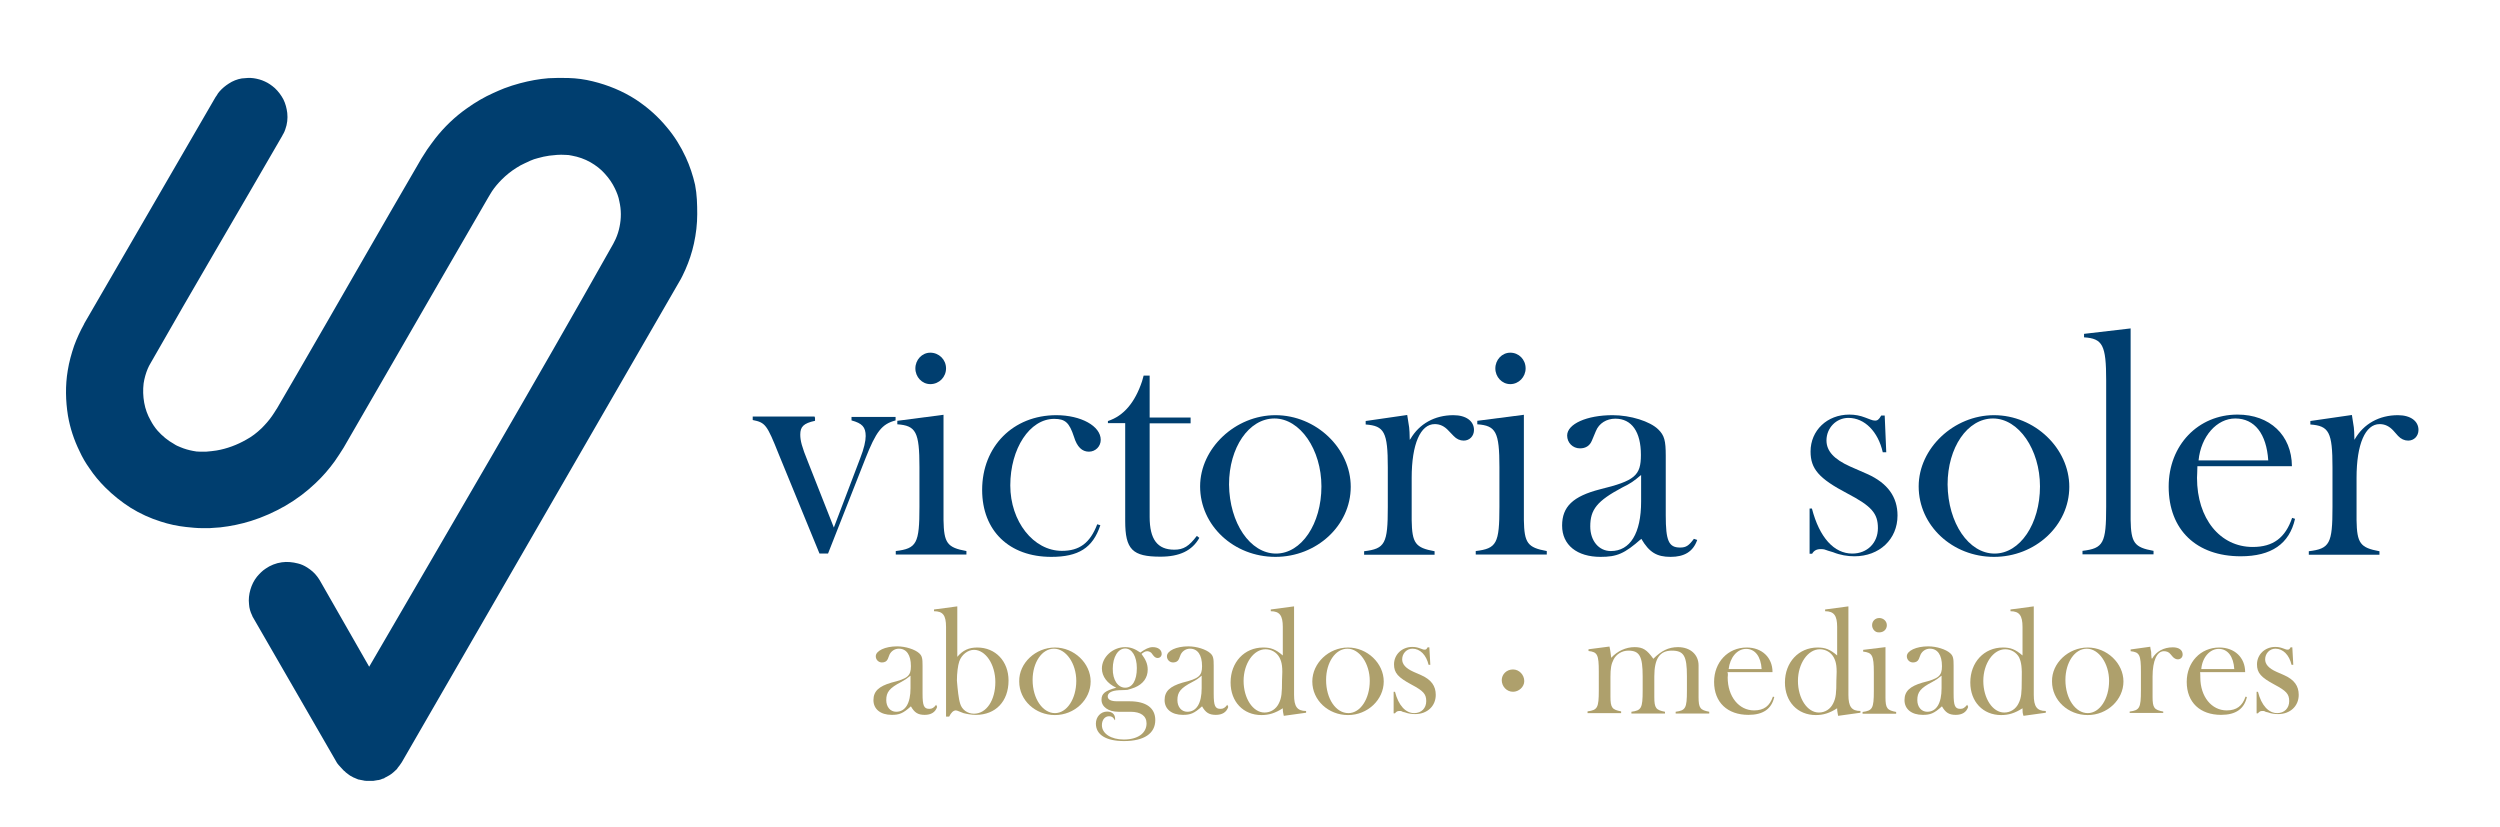
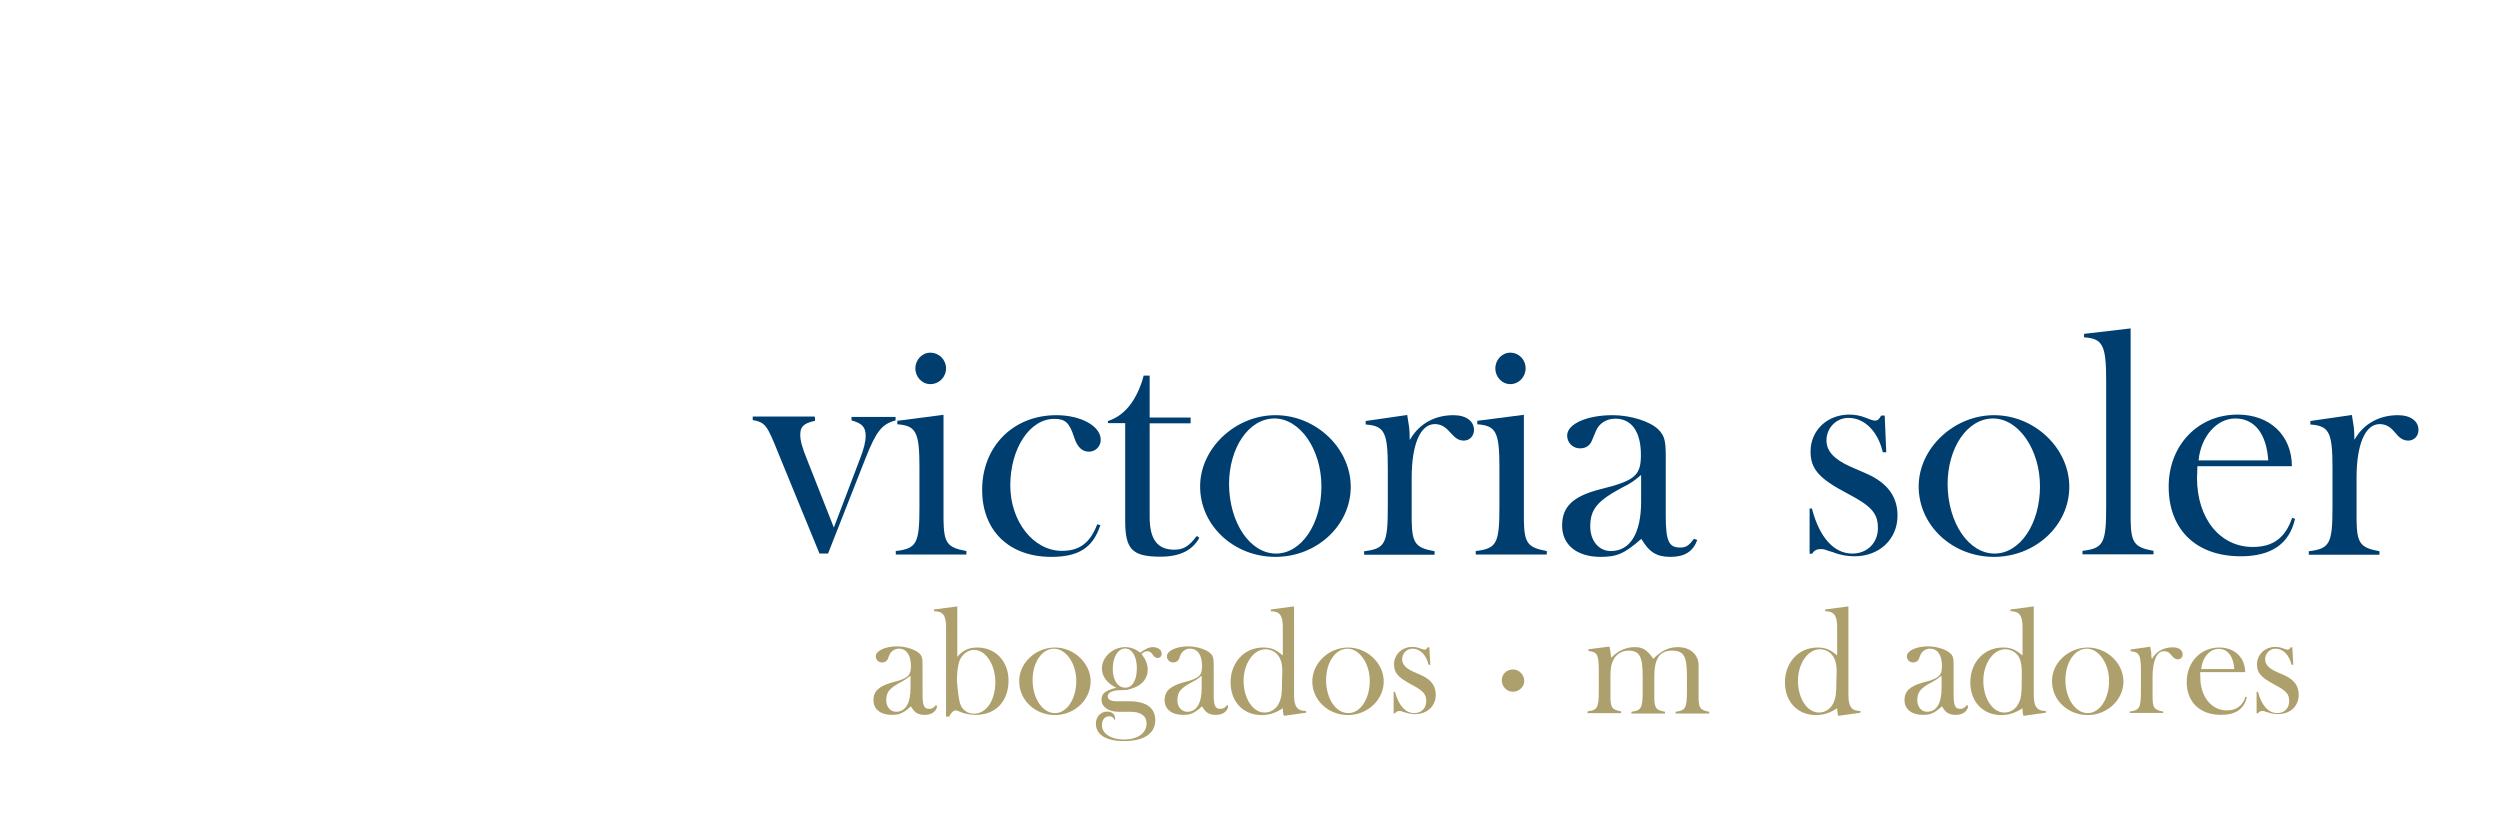
<svg xmlns="http://www.w3.org/2000/svg" id="Capa_1" x="0px" y="0px" viewBox="0 0 1288 426.3" style="enable-background:new 0 0 1288 426.3;" xml:space="preserve">
  <style type="text/css">	.st0{fill:#003E6F;}	.st1{fill:#AEA06C;}</style>
  <g>
    <g>
      <g>
-         <path class="st0" d="M358.1,95.2c-1.1-4.8-2.7-9.7-4.8-14.2c-2.6-5.6-5.8-10.8-9.8-15.5c-4.6-5.6-10-10.3-15.9-14.2    c-6.8-4.4-14.4-7.5-22.2-9.4c-4-1-8.3-1.6-12.4-1.7c-3.4-0.1-7-0.1-10.4,0.1c-5,0.4-9.8,1.3-14.7,2.6c-2.7,0.7-5.4,1.6-8.1,2.6    c-1.9,0.7-3.7,1.6-5.6,2.4c-4.7,2.1-9.3,4.8-13.5,7.8c-6.3,4.4-11.8,9.7-16.5,15.7c-1.4,1.9-2.8,3.7-4.1,5.6c-1,1.6-2,3.1-3,4.7    c-21.4,36.7-42.4,73.6-63.8,110.5l-10.7,18.4l-0.1,0.1c-0.7,1.3-1.6,2.4-2.4,3.7c-1.6,2.3-3.4,4.3-5.4,6.3    c-2.4,2.3-5,4.3-7.8,5.8c-4.7,2.7-10,4.7-15.4,5.6c-1.7,0.3-3.4,0.4-5.3,0.6c-1,0-2,0-3.1,0c-1.3,0-2.4-0.1-3.7-0.4    c-2.1-0.4-4.3-1-6.4-1.9c-1.1-0.4-2.4-1-3.4-1.7c-3.1-1.7-6-4.1-8.4-6.8c-1.4-1.6-2.6-3.4-3.6-5.3c-1.6-2.8-2.7-5.8-3.3-9.1    c-0.6-3.3-0.7-6.7-0.3-10c0.4-2.6,1.1-5.1,2.1-7.5c0.4-1,1-2.1,1.6-3.1C100,147.7,122.9,109,145.4,70c0.1-0.4,0.4-0.7,0.6-1.1    c0.4-0.7,0.7-1.4,1-2.3c1-2.7,1.3-5.6,1-8.4c-0.3-2.4-0.9-4.8-2-7c-1.1-2.1-2.6-4.1-4.4-5.8c-1.6-1.4-3.3-2.6-5.1-3.4    c-1.9-0.9-3.8-1.4-5.8-1.7c-2-0.3-4.1-0.1-6.1,0.1c-2.4,0.4-4.7,1.3-6.8,2.7c-1.7,1.1-3.3,2.4-4.7,4c-0.7,0.9-0.9,1-1.4,2l-0.7,1    L43.4,166.7l-0.1,0.3c-2,3.6-3.7,7.3-5.1,11.1c-1.4,4.1-2.6,8.4-3.3,12.8c-1.3,7.7-1.1,15.7,0.1,23.2c1.1,6.4,3.1,12.5,6,18.4    c1.4,3.1,3.1,6,5.1,8.8c2.4,3.6,5.1,6.8,8.1,9.8c4,4,8.4,7.5,13.1,10.5c4.8,3,10.1,5.4,15.5,7.1c4.3,1.4,8.5,2.3,13,2.8    c2.8,0.3,5.6,0.6,8.4,0.6c0.3,0,0.7,0,1,0c0.9,0,1.9,0,2.7,0c1.9-0.1,3.7-0.3,5.6-0.4c5.3-0.6,10.7-1.7,15.8-3.3    c6.1-1.9,12.1-4.6,17.7-7.8c5.7-3.3,11-7.3,15.7-11.8c3.6-3.4,6.8-7.1,9.7-11.1c1.6-2.3,3.1-4.6,4.6-7c17.1-29.5,34-58.9,51-88.3    l0,0l23.5-40.6c0.6-1.1,1.3-2.1,2-3.3c1.4-2.1,3.1-4.1,5-6c2.3-2.3,4.8-4.3,7.5-6c1.4-0.9,2.8-1.7,4.4-2.4c1-0.4,1.9-0.9,2.8-1.3    c1.3-0.6,2.6-1,3.8-1.3c2-0.6,4-1,6-1.3c1.3-0.1,2.7-0.3,4-0.4c1.4-0.1,2.8-0.1,4.3,0c1.1,0,2.3,0.1,3.4,0.4    c3.3,0.6,6.5,1.7,9.5,3.4c2.8,1.6,5.4,3.6,7.5,6c2.1,2.3,3.8,4.8,5.1,7.5c1,2.1,1.9,4.3,2.3,6.7c1,4.3,1,8.7,0.1,13    c-0.4,2.1-1.1,4.3-2,6.3c-0.4,0.9-0.9,1.7-1.3,2.6c-41.1,73-83.6,145.4-125.7,217.8l-25.1-43.9c-0.1-0.3-0.3-0.4-0.4-0.7    c-0.4-0.7-0.9-1.3-1.3-1.9c-1.4-1.9-3.1-3.3-5.1-4.6c-1.6-1-3.1-1.7-4.8-2.1c-2.7-0.7-5.6-1-8.3-0.6c-3,0.4-6,1.6-8.4,3.3    c-1.7,1.1-3.1,2.6-4.4,4.1c-1.6,2-2.7,4.3-3.4,6.7c-0.7,2.4-1,5-0.7,7.5c0.1,2,0.7,4,1.6,5.8c0.1,0.4,0.4,1,0.7,1.4    c0.1,0.3,0.3,0.4,0.4,0.7l42.3,73.3c0.3,0.6,0.4,0.7,0.9,1.3c0.1,0.3,0.4,0.4,0.6,0.7c0.3,0.4,0.6,0.7,0.9,1l0,0l0.1,0.1    c0.4,0.4,0.9,1,1.3,1.4c0.1,0.1,0.3,0.3,0.4,0.3c0.1,0.1,0.4,0.3,0.6,0.6c0.6,0.4,1.1,0.9,1.7,1.3c0.1,0.1,0.3,0.1,0.4,0.3    c0,0,0.1,0,0.1,0.1c0.1,0,0.1,0.1,0.3,0.1c0.6,0.3,1.1,0.6,1.6,0.9c0.1,0,0.3,0.1,0.3,0.1c0.7,0.3,1.4,0.6,2.1,0.9h0.1h0.1    c0.1,0,0.3,0,0.4,0.1c0.7,0.1,1.4,0.3,2.1,0.4c0.1,0,0.3,0.1,0.4,0.1c0.4,0,0.7,0.1,1,0.1l0,0c0,0,0,0,0.1,0c0.1,0,0.3,0,0.4,0    c0.3,0,0.6,0,0.7,0c0.3,0,0.6,0,0.7,0h0.1c0.1,0,0.3,0,0.3,0c0.3,0,0.7,0,1,0c0.1,0,0.3,0,0.3,0c0.9-0.1,1.6-0.3,2.4-0.4    c0.1,0,0.1,0,0.3,0c0.7-0.1,1.4-0.4,2.1-0.7c0.1,0,0.3-0.1,0.4-0.1c0.1,0,0.1,0,0.3-0.1c0.1,0,0.3-0.1,0.4-0.3    c0.6-0.3,1.3-0.6,1.9-1c0.3-0.1,0.4-0.3,0.7-0.4c0.7-0.4,1.4-1,2.1-1.6l0,0l0.1-0.1c0.4-0.4,1-0.9,1.4-1.3    c0.1-0.1,0.3-0.3,0.4-0.6c0.4-0.4,0.7-1,1.1-1.4c0.4-0.6,0.7-1.1,1.1-1.6l142.8-247.3c1.3-2.1,2.3-4.3,3.3-6.5    c1.9-4.3,3.4-8.8,4.4-13.4c1.1-5,1.7-10.1,1.7-15.2S359.1,100.3,358.1,95.2" />
        <path class="st0" d="M419.9,215v1.8c-6,1.3-7.6,3.1-7.6,7.1c0,3.1,0.8,6.3,3.9,13.9l13.4,34l13.5-35.5c2.1-5.3,2.9-9.2,2.9-11.6    c0-4.7-1.8-6.6-7.3-8.1v-1.8h22.7v1.8c-7.1,1.9-10,5.6-15.6,19.8l-19.2,48.8h-4.4l-21-51.2c-6.1-15.3-6.9-16.3-13.4-17.6v-1.8    h31.9V215z" />
        <path class="st0" d="M486.1,213.7v47.9v6.3c0.2,11.9,1.9,14.2,11.8,16v1.8h-36.4v-1.8c10.8-1.3,12.2-3.9,12.2-22.7v-20.5    c0-18.2-1.8-21.4-11.4-22.1v-1.8L486.1,213.7z M471.6,189.8c0-4.4,3.4-8.1,7.7-8.1c4.4,0,8.1,3.5,8.1,8.1c0,4.4-3.5,8.1-8.1,8.1    C475,197.9,471.6,194.2,471.6,189.8" />
        <path class="st0" d="M566.9,270.6c-3.9,11.8-11.4,16.3-25.3,16.3c-21.6,0-35.6-13.4-35.6-34.5c0-22.4,16-38.5,38.2-38.5    c12.7,0,22.9,5.6,22.9,12.7c0,3.4-2.7,6.1-6.1,6.1c-3.5,0-6.1-2.4-7.7-7.7c-2.4-7.3-4.5-9.2-10.2-9.2    c-12.6,0-22.6,15.3-22.6,34.3c0,18.5,11.9,33.7,26.6,33.7c9,0,14.5-4,18.2-13.7L566.9,270.6z" />
        <path class="st0" d="M613.4,215v3.1h-21.1v48.2c0,11.6,4,16.9,12.7,16.9c4.8,0,7.6-1.8,11.6-7.1l1.3,1c-3.7,6.6-10.2,9.7-20,9.7    c-14.5,0-18.2-3.7-18.2-18.4V218h-8.9v-1.1c8.2-2.6,14-9.7,17.6-20.5l0.8-2.9h3.1v21.6h21.1V215z" />
        <path class="st0" d="M657.1,213.9c21,0,38.8,17.1,38.8,36.9c0,20-17.6,36.1-38.8,36.1c-21.4,0-38.8-16.1-38.8-36.3    C618.3,230.9,636.5,213.9,657.1,213.9 M657.4,285.2c13.1,0,23.4-15.3,23.4-34.6c0-19-11-35-24.2-35s-23.4,15-23.4,34    C633.4,269.5,644.1,285.2,657.4,285.2" />
        <path class="st0" d="M726.7,226.1c4.5-7.7,12.4-12.2,22.1-12.2c6.6,0,10.6,3.1,10.6,7.6c0,3.2-2.3,5.5-5.3,5.5    c-1.9,0-3.7-0.8-5.2-2.4l-2.6-2.7c-2.1-2.3-4.4-3.4-7.1-3.4c-7.4,0-11.9,10.3-11.9,27.7v15.5v6.3c0.2,11.9,1.9,14.2,11.8,16v1.8    h-36.3v-1.8c10.8-1.3,12.2-3.9,12.2-22.7v-20.5c0-18.2-1.8-21.4-11.4-22.1v-1.8l21.4-3.1c0.6,3.7,0.8,5,1,6.4    c0.2,1.5,0.2,2.7,0.3,6.4L726.7,226.1z" />
        <path class="st0" d="M785.1,213.7v47.9v6.3c0.2,11.9,1.9,14.2,11.8,16v1.8h-36.6v-1.8c10.8-1.3,12.2-3.9,12.2-22.7v-20.5    c0-18.2-1.8-21.4-11.4-22.1v-1.8L785.1,213.7z M770.4,189.8c0-4.4,3.4-8.1,7.7-8.1c4.4,0,7.9,3.5,7.9,8.1c0,4.4-3.5,8.1-7.9,8.1    C773.8,197.9,770.4,194.2,770.4,189.8" />
        <path class="st0" d="M874.4,278.2c-2.1,6-6.6,8.7-13.7,8.7c-7.1,0-11-2.3-15.1-9.3c-8.7,7.7-12.6,9.3-21,9.3    c-12.1,0-19.8-6.1-19.8-16.1c0-9.8,5.6-15.1,19.5-18.7c18-4.4,21.1-7.1,21.1-17.7c0-11.9-4.7-18.7-13.2-18.7    c-4.5,0-8.4,2.4-10,6.4l-2.1,5c-1.1,2.6-3.2,3.9-6.1,3.9c-3.7,0-6.6-2.9-6.6-6.6c0-6,10.2-10.5,23.4-10.5    c9.3,0,19.3,3.2,23.5,7.3c3.2,3.1,3.9,5.8,3.9,13.7v30.6c0,13.1,1.5,16.6,7.4,16.6c3.1,0,4.5-1,7.1-4.5L874.4,278.2z     M835.7,251.2c-12.9,6.9-16.4,11.3-16.4,20c0,7.4,4.4,12.7,10.6,12.7c10,0,15.6-9.2,15.6-25.5v-13.7    C841.6,248,840.2,249,835.7,251.2" />
        <path class="st0" d="M932.2,262h1.3c3.9,15,11.4,23.2,20.8,23.2c7.7,0,13.2-5.5,13.2-13.1s-3.2-11.3-15.8-17.9    c-14.7-7.7-18.9-12.7-18.9-21.6c0-10.8,8.5-19,20-19c2.9,0,5.5,0.5,8.1,1.5l2.9,1.1c0.8,0.3,1.5,0.5,2.3,0.5    c1.1,0,1.9-0.5,3.1-2.6h1.8l0.8,18.9h-1.8c-2.4-10.6-9.3-17.7-17.7-17.7c-6.3,0-11.3,5.2-11.3,11.6c0,5.5,3.9,9.7,12.1,13.4    l8.9,3.9c10.5,4.7,15.6,11.8,15.6,21.4c0,12.2-9.3,21-22.2,21c-3.5,0-7.3-0.6-11-2.1c-2.3-0.6-3.4-1.1-3.5-1.1    c-0.6-0.3-1.6-0.5-2.3-0.5H938c-2.1,0-3.5,0.8-4.4,2.4h-1.3V262H932.2z" />
        <path class="st0" d="M1027.3,213.9c21,0,38.8,17.1,38.8,36.9c0,20-17.6,36.1-38.8,36.1c-21.4,0-38.8-16.1-38.8-36.3    C988.5,230.9,1006.7,213.9,1027.3,213.9 M1027.6,285.2c13.1,0,23.4-15.3,23.4-34.6c0-19-11-35-24.2-35c-13.2,0-23.4,15-23.4,34    C1003.6,269.5,1014.3,285.2,1027.6,285.2" />
        <path class="st0" d="M1097.7,169.2v92.3v6.3c0.2,11.9,1.9,14.2,11.8,16v1.8h-36.6v-1.8c10.8-1.3,12.2-3.9,12.2-22.7V196    c0-18.2-1.8-21.6-11.4-22.2v-1.8L1097.7,169.2z" />
        <path class="st0" d="M1131.9,246.2c0,21,11.9,35.6,28.7,35.6c10.5,0,16.8-4.7,20.3-15l1.5,0.5c-2.9,12.9-12.2,19.3-28,19.3    c-22.7,0-37.1-13.5-37.1-35.9c0-21.3,15.1-37.1,35.5-37.1c16.6,0,27.9,10.6,28,26.6h-48.7C1132.1,243,1131.9,244.8,1131.9,246.2     M1151.6,215.6c-9.5,0-17.7,9.2-18.9,21.6h35.9C1167.7,223.5,1161.6,215.6,1151.6,215.6" />
        <path class="st0" d="M1213.3,226.1c4.5-7.7,12.4-12.2,22.1-12.2c6.6,0,10.6,3.1,10.6,7.6c0,3.2-2.3,5.5-5.3,5.5    c-1.9,0-3.7-0.8-5.2-2.4l-2.4-2.7c-2.1-2.3-4.4-3.4-7.1-3.4c-7.4,0-11.9,10.3-11.9,27.7v15.5v6.3c0.2,11.9,1.9,14.2,11.8,16v1.8    h-36.4v-1.8c10.8-1.3,12.2-3.9,12.2-22.7v-20.5c0-18.2-1.8-21.4-11.4-22.1v-1.8l21.4-3.1c0.6,3.7,0.8,5,1,6.4    c0.2,1.5,0.2,2.7,0.3,6.4L1213.3,226.1z" />
        <path class="st1" d="M773.7,350.4c0-3,2.5-5.5,5.8-5.5c3.2,0,5.8,2.8,5.8,6c0,3-2.8,5.5-5.8,5.5    C776.2,356.4,773.7,353.6,773.7,350.4" />
        <path class="st1" d="M482.8,364.2c-0.9,2.8-3.2,4.1-6.4,4.1c-3.5,0-5.3-1.2-7.1-4.4c-4.1,3.7-6,4.4-9.9,4.4c-5.8,0-9.4-3-9.4-7.6    c0-4.6,2.8-7.1,9.2-9c8.5-2.1,10.1-3.5,10.1-8.5c0-5.8-2.3-9-6.2-9c-2.1,0-3.9,1.2-4.8,3l-0.9,2.3c-0.5,1.2-1.6,1.8-3,1.8    c-1.8,0-3.2-1.4-3.2-3.2c0-2.8,4.8-5.1,11-5.1c4.4,0,9.2,1.6,11.3,3.5c1.6,1.4,1.8,2.8,1.8,6.4v14.5c0,6.2,0.7,7.8,3.5,7.8    c1.4,0,2.3-0.5,3.5-2.1L482.8,364.2z M464.4,351.3c-6.2,3.2-7.8,5.3-7.8,9.4c0,3.5,2.1,6,5.1,6c4.8,0,7.4-4.4,7.4-12.2v-6.4    C467.1,349.7,466.4,350.2,464.4,351.3" />
        <path class="st1" d="M503.5,333.6c9.4,0,16.1,7.1,16.1,17c0,10.8-6.7,17.7-16.8,17.7c-2.5,0-4.8-0.5-6.4-0.9l-2.3-0.9    c-0.5-0.2-1.2-0.5-1.6-0.5c-1.4,0-2.5,1.2-3.5,3.2h-1.6V323c0-6-1.6-8.1-6.2-8.1V314l12-1.6v26    C496.1,335,499.1,333.6,503.5,333.6 M494.7,362.6c0.9,3,3.7,5.1,7.1,5.1c6.4,0,11-6.9,11-16.3c0-9.2-5.1-16.6-11-16.6    c-3.2,0-6.4,2.5-7.6,6c-0.7,2.1-1.2,6-1.2,9.9C493.4,355.2,493.8,359.8,494.7,362.6" />
        <path class="st1" d="M543.5,333.6c9.9,0,18.4,8.1,18.4,17.5c0,9.4-8.3,17.3-18.4,17.3c-10.1,0-18.4-7.6-18.4-17.3    C524.9,341.6,533.6,333.6,543.5,333.6 M543.5,367.4c6.2,0,11-7.4,11-16.6c0-9-5.3-16.6-11.5-16.6c-6.2,0-11,7.1-11,16.1    C532,360.1,537.3,367.4,543.5,367.4" />
        <path class="st1" d="M574.4,371.1c-0.9-1.6-1.6-2.1-3-2.1c-2.1,0-3.7,1.8-3.7,4.6c0,4.4,4.8,7.4,11.3,7.4    c7.1,0,11.7-3.2,11.7-8.3c0-3.9-3-6-8.3-6h-6.2c-5.1,0-8.7-2.5-8.7-6.2c0-3.2,1.8-4.6,7.6-6.2c-4.6-2.1-7.4-5.8-7.4-9.9    c0-5.8,5.5-11,12-11c2.8,0,5.1,0.9,7.8,2.8c2.5-1.8,4.4-2.8,6.4-2.8c2.8,0,4.6,1.4,4.6,3.5c0,1.2-0.9,2.1-2.1,2.1    c-0.9,0-1.6-0.5-2.3-1.4l-0.9-1.2c-0.5-0.5-1.4-0.9-2.1-0.9c-1.2,0-1.8,0.5-3,1.4c2.1,2.8,3.2,5.1,3.2,8.1c0,4.1-2.3,7.4-6.7,9.2    c-1.4,0.5-2.5,0.9-3.7,1.2c-0.5,0-1.8,0.2-4.4,0.2c-3.9,0.2-5.8,1.4-5.8,3.2c0,1.6,1.6,2.5,4.8,2.5h6.4c8.7,0,13.3,3.5,13.3,9.7    c0,6.9-5.8,10.8-16.1,10.8c-9.2,0-14.5-3.2-14.5-9c0-3.5,2.5-6.2,5.8-6.2c2.5,0,4.1,1.4,4.1,3.7v0.5L574.4,371.1z M579.7,354.3    c3.7,0,6-3.7,6-10.1c0-6-2.5-10.1-6-10.1c-3.7,0-6.4,4.4-6.4,10.4C573.2,350.4,576,354.3,579.7,354.3" />
        <path class="st1" d="M632.8,364.2c-0.9,2.8-3.2,4.1-6.4,4.1c-3.5,0-5.3-1.2-7.1-4.4c-4.1,3.7-6,4.4-9.9,4.4c-5.8,0-9.4-3-9.4-7.6    c0-4.6,2.8-7.1,9.2-9c8.5-2.1,10.1-3.5,10.1-8.5c0-5.8-2.3-9-6.2-9c-2.1,0-3.9,1.2-4.8,3l-0.9,2.3c-0.5,1.2-1.6,1.8-3,1.8    c-1.8,0-3.2-1.4-3.2-3.2c0-2.8,4.8-5.1,11-5.1c4.4,0,9.2,1.6,11.3,3.5c1.6,1.4,1.8,2.8,1.8,6.4v14.5c0,6.2,0.7,7.8,3.5,7.8    c1.4,0,2.3-0.5,3.5-2.1L632.8,364.2z M614.4,351.3c-6.2,3.2-7.8,5.3-7.8,9.4c0,3.5,2.1,6,5.1,6c4.8,0,7.4-4.4,7.4-12.2v-6.4    C617.2,349.7,616.5,350.2,614.4,351.3" />
        <path class="st1" d="M660.9,365.1v-0.2c-3.9,2.5-7.1,3.5-11,3.5c-9.4,0-15.9-6.9-15.9-16.8c0-10.4,7.1-18,16.8-18    c3.9,0,6.4,0.9,10.1,4.1V323c0-5.8-1.6-8.1-6.2-8.1V314l12-1.6V358c0,6,1.6,8.3,6.2,8.3v0.9l-11.5,1.6    C661.1,367.2,660.9,366.7,660.9,365.1 M659.1,338.6c-1.4-2.5-4.1-4.1-7.1-4.1c-6.2,0-11.3,7.4-11.3,16.3c0,9,4.8,16.3,10.8,16.3    c3.2,0,6-1.8,7.4-4.8c1.4-2.8,1.6-5.5,1.6-11.7C660.9,343.7,660.5,341.2,659.1,338.6" />
        <path class="st1" d="M694.5,333.6c9.9,0,18.4,8.1,18.4,17.5c0,9.4-8.3,17.3-18.4,17.3s-18.4-7.6-18.4-17.3    C676.1,341.6,684.6,333.6,694.5,333.6 M694.7,367.4c6.2,0,11-7.4,11-16.6c0-9-5.3-16.6-11.5-16.6s-11,7.1-11,16.1    C683.2,360.1,688.3,367.4,694.7,367.4" />
        <path class="st1" d="M718,356.4h0.7c1.8,7.1,5.5,11,9.9,11c3.7,0,6.2-2.5,6.2-6.2s-1.6-5.3-7.6-8.5c-6.9-3.7-9-6-9-10.4    c0-5.1,4.1-9,9.4-9c1.4,0,2.5,0.2,3.9,0.7l1.4,0.5c0.5,0.2,0.7,0.2,1.2,0.2s0.9-0.2,1.4-1.2h0.9l0.5,9h-0.9    c-1.2-5.1-4.4-8.3-8.3-8.3c-3,0-5.3,2.5-5.3,5.5c0,2.5,1.8,4.6,5.8,6.4l4.1,1.8c5.1,2.3,7.4,5.5,7.4,10.1c0,5.8-4.4,9.9-10.6,9.9    c-1.6,0-3.5-0.2-5.3-0.9c-1.2-0.2-1.6-0.5-1.6-0.5c-0.2-0.2-0.7-0.2-1.2-0.2h-0.2c-0.9,0-1.6,0.5-2.1,1.2H718L718,356.4    L718,356.4z" />
        <path class="st1" d="M830.1,338.9c3.2-3.5,7.6-5.5,12-5.5c4.4,0,6.4,1.4,9.7,6c4.1-4.1,7.8-6,12.7-6c6.4,0,10.6,3.9,10.6,9.4    v13.3v3c0,5.8,0.9,6.7,5.5,7.6v0.9h-17.3v-0.9c5.1-0.7,5.8-1.8,5.8-10.8v-7.6c0-10.4-1.6-13.1-7.8-13.1s-9,4.1-9,13.3v7.6v3    c0,5.8,0.9,6.7,5.5,7.6v0.9h-17.3v-0.9c5.1-0.7,5.8-1.8,5.8-10.8v-7.4c0-10.4-1.6-13.3-7.4-13.3c-3.2,0-6.2,1.8-7.6,4.6    c-1.2,2.3-1.6,4.6-1.6,9v7.1v3c0,5.8,0.9,6.7,5.5,7.6v0.9h-17.3v-0.9c5.1-0.7,5.8-1.8,5.8-10.8V346c0-8.7-0.7-10.1-5.3-10.6v-0.9    l10.8-1.4C829.8,335.7,829.8,337,830.1,338.9" />
-         <path class="st1" d="M890.1,349c0,9.9,5.8,17,13.6,17c5.1,0,8.1-2.3,9.7-7.1l0.7,0.2c-1.4,6.2-5.8,9.2-13.3,9.2    c-10.8,0-17.7-6.4-17.7-17c0-10.1,7.1-17.7,16.8-17.7c7.8,0,13.3,5.1,13.3,12.7h-23.2C890.4,347.4,890.1,348.3,890.1,349     M899.6,334.3c-4.6,0-8.3,4.4-9,10.4h17C907.2,338.2,904.2,334.3,899.6,334.3" />
        <path class="st1" d="M946.5,365.1v-0.2c-3.9,2.5-7.1,3.5-11,3.5c-9.4,0-15.9-6.9-15.9-16.8c0-10.4,7.1-18,16.8-18    c3.9,0,6.4,0.9,10.1,4.1V323c0-5.8-1.6-8.1-6.2-8.1V314l12-1.6V358c0,6,1.6,8.3,6.2,8.3v0.9l-11.5,1.6    C946.8,367.2,946.5,366.7,946.5,365.1 M944.7,338.6c-1.4-2.5-4.1-4.1-7.1-4.1c-6.2,0-11.3,7.4-11.3,16.3c0,9,4.8,16.3,10.8,16.3    c3.2,0,6-1.8,7.4-4.8c1.4-2.8,1.6-5.5,1.6-11.7C946.5,343.7,946.1,341.2,944.7,338.6" />
-         <path class="st1" d="M971.4,333.4v22.8v3c0,5.8,0.9,6.7,5.5,7.6v0.9h-17.3v-0.9c5.1-0.7,5.8-1.8,5.8-10.8v-9.7    c0-8.7-0.9-10.1-5.5-10.6v-0.9L971.4,333.4z M964.5,322.1c0-2.1,1.6-3.7,3.7-3.7c2.1,0,3.9,1.6,3.9,3.7c0,2.1-1.6,3.7-3.9,3.7    C966.1,326,964.5,324.1,964.5,322.1" />
        <path class="st1" d="M1014,364.2c-0.9,2.8-3.2,4.1-6.4,4.1c-3.5,0-5.3-1.2-7.1-4.4c-4.1,3.7-6,4.4-9.9,4.4c-5.8,0-9.4-3-9.4-7.6    c0-4.6,2.8-7.1,9.2-9c8.5-2.1,10.1-3.5,10.1-8.5c0-5.8-2.3-9-6.2-9c-2.1,0-3.9,1.2-4.8,3l-0.9,2.3c-0.5,1.2-1.6,1.8-3,1.8    c-1.8,0-3.2-1.4-3.2-3.2c0-2.8,4.8-5.1,11-5.1c4.4,0,9.2,1.6,11.3,3.5c1.6,1.4,1.8,2.8,1.8,6.4v14.5c0,6.2,0.7,7.8,3.5,7.8    c1.4,0,2.1-0.5,3.5-2.1L1014,364.2z M995.6,351.3c-6.2,3.2-7.8,5.3-7.8,9.4c0,3.5,2.1,6,5.1,6c4.8,0,7.4-4.4,7.4-12.2v-6.4    C998.3,349.7,997.6,350.2,995.6,351.3" />
        <path class="st1" d="M1042,365.1v-0.2c-3.9,2.5-7.1,3.5-11,3.5c-9.4,0-15.9-6.9-15.9-16.8c0-10.4,7.1-18,16.8-18    c3.9,0,6.4,0.9,10.1,4.1V323c0-5.8-1.6-8.1-6.2-8.1V314l12-1.6V358c0,6,1.6,8.3,6.2,8.3v0.9l-11.5,1.6    C1042,367.2,1042,366.7,1042,365.1 M1040.2,338.6c-1.4-2.5-4.1-4.1-7.1-4.1c-6.2,0-11.3,7.4-11.3,16.3c0,9,4.8,16.3,10.8,16.3    c3.2,0,6-1.8,7.4-4.8c1.4-2.8,1.6-5.5,1.6-11.7C1041.8,343.7,1041.4,341.2,1040.2,338.6" />
        <path class="st1" d="M1075.6,333.6c9.9,0,18.4,8.1,18.4,17.5c0,9.4-8.3,17.3-18.4,17.3c-10.1,0-18.4-7.6-18.4-17.3    C1057,341.6,1065.7,333.6,1075.6,333.6 M1075.6,367.4c6.2,0,11-7.4,11-16.6c0-9-5.3-16.6-11.5-16.6c-6.2,0-11,7.1-11,16.1    C1064.1,360.1,1069.4,367.4,1075.6,367.4" />
        <path class="st1" d="M1108.8,339.3c2.1-3.7,6-5.8,10.6-5.8c3.2,0,5.1,1.4,5.1,3.7c0,1.6-1.2,2.5-2.5,2.5c-0.9,0-1.8-0.5-2.5-1.2    l-1.2-1.4c-0.9-1.2-2.1-1.6-3.5-1.6c-3.5,0-5.8,4.8-5.8,13.1v7.4v3c0,5.8,0.9,6.7,5.5,7.6v0.7h-17.3v-0.7    c5.1-0.7,5.8-1.8,5.8-10.8v-9.7c0-8.7-0.7-10.1-5.3-10.6v-0.9l10.1-1.4c0.2,1.8,0.5,2.3,0.5,3c0,0.7,0,1.4,0.2,3L1108.8,339.3z" />
        <path class="st1" d="M1133.6,349c0,9.9,5.8,17,13.6,17c5.1,0,8.1-2.3,9.7-7.1l0.7,0.2c-1.4,6.2-5.8,9.2-13.3,9.2    c-10.8,0-17.7-6.4-17.7-17c0-10.1,7.1-17.7,16.8-17.7c7.8,0,13.3,5.1,13.3,12.7h-23.2C1133.6,347.4,1133.6,348.3,1133.6,349     M1143.1,334.3c-4.6,0-8.5,4.4-9,10.4h17C1150.7,338.2,1147.7,334.3,1143.1,334.3" />
        <path class="st1" d="M1162.6,356.4h0.7c1.8,7.1,5.5,11,9.9,11c3.7,0,6.2-2.5,6.2-6.2s-1.6-5.3-7.6-8.5c-6.9-3.7-9-6-9-10.4    c0-5.1,4.1-9,9.4-9c1.4,0,2.5,0.2,3.9,0.7l1.4,0.5c0.5,0.2,0.7,0.2,1.2,0.2s0.9-0.2,1.4-1.2h0.9l0.5,9h-0.9    c-1.2-5.1-4.4-8.3-8.3-8.3c-3,0-5.3,2.5-5.3,5.5c0,2.5,1.8,4.6,5.8,6.4l4.1,1.8c5.1,2.3,7.4,5.5,7.4,10.1c0,5.8-4.4,9.9-10.6,9.9    c-1.6,0-3.5-0.2-5.3-0.9c-1.2-0.2-1.6-0.5-1.6-0.5c-0.2-0.2-0.7-0.2-1.2-0.2h-0.2c-0.9,0-1.6,0.5-2.1,1.2h-0.7V356.4z" />
      </g>
    </g>
  </g>
</svg>